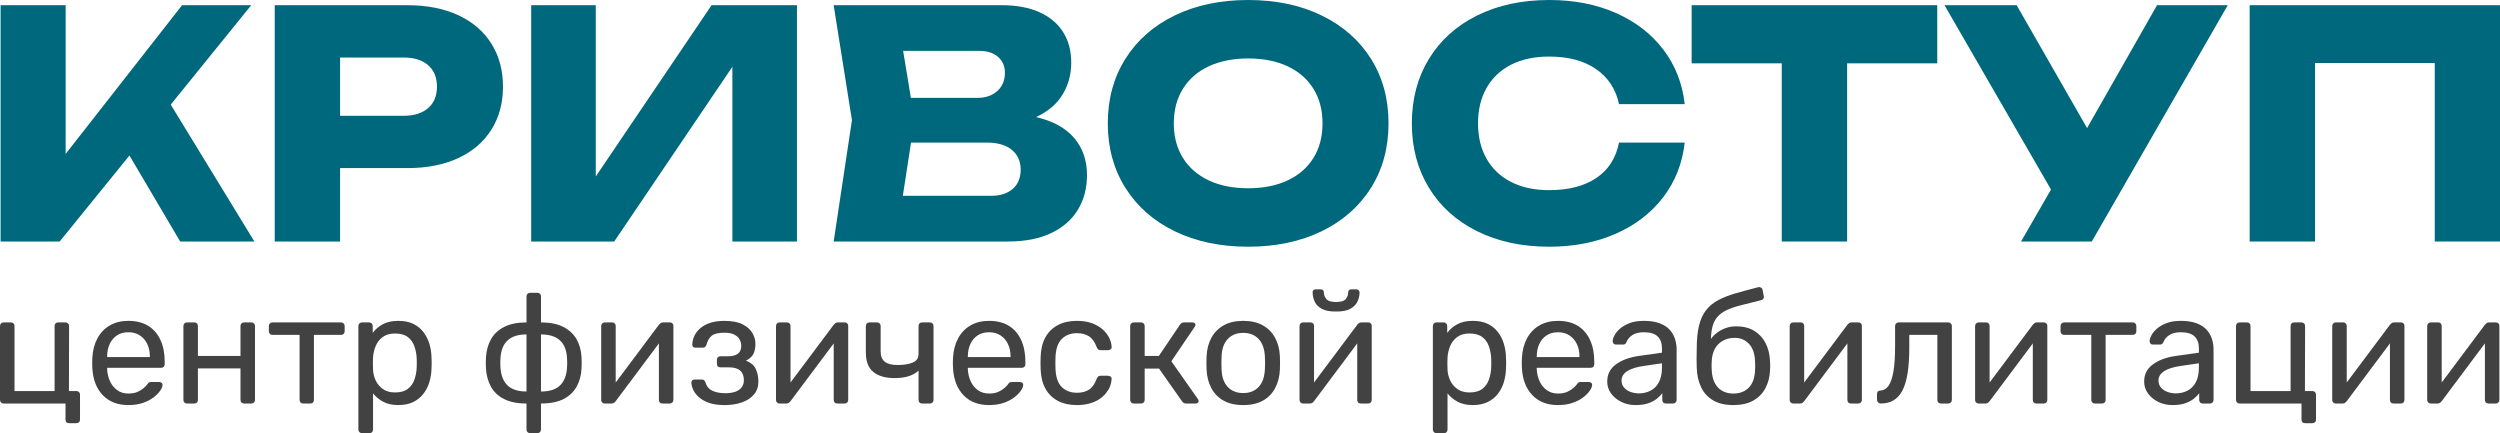
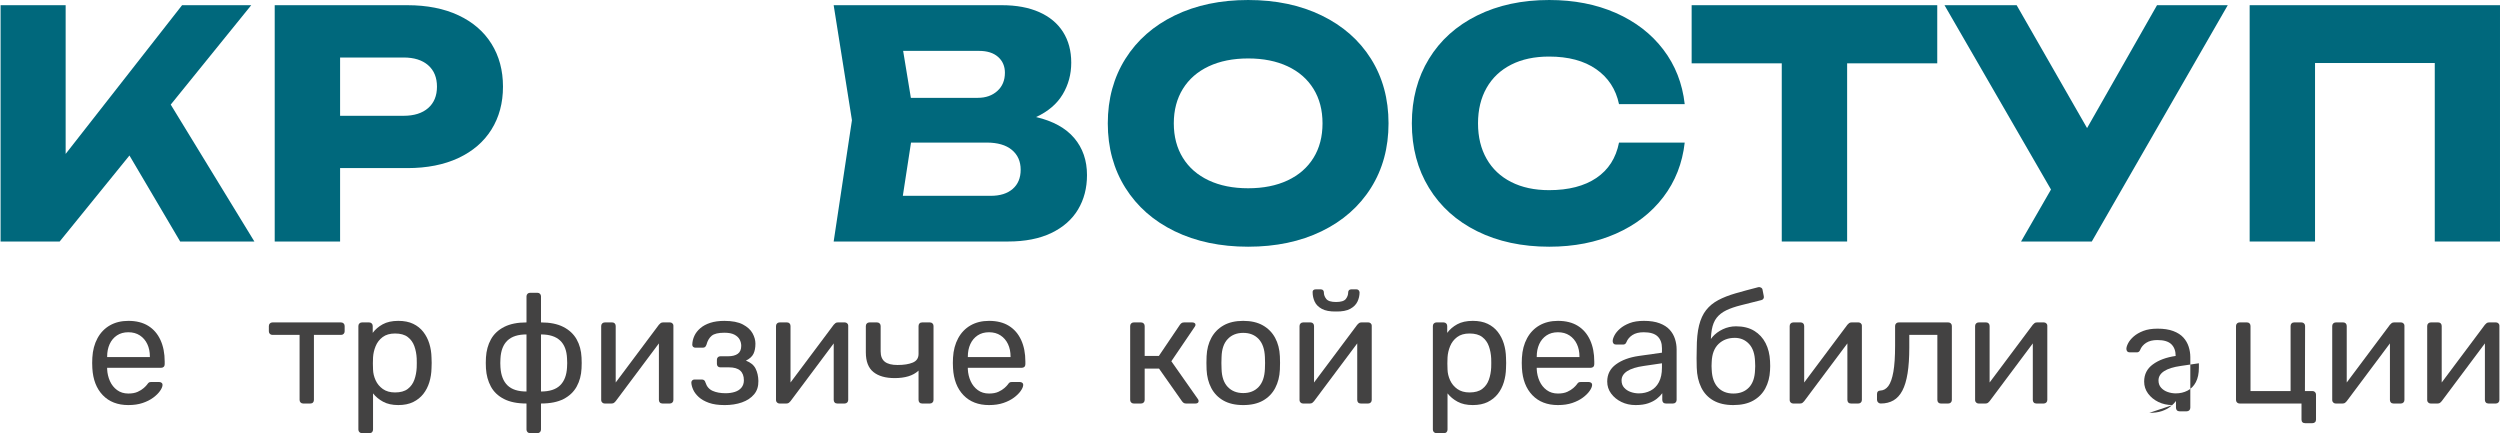
<svg xmlns="http://www.w3.org/2000/svg" xml:space="preserve" width="247.722mm" height="42.92mm" version="1.1" style="shape-rendering:geometricPrecision; text-rendering:geometricPrecision; image-rendering:optimizeQuality; fill-rule:evenodd; clip-rule:evenodd" viewBox="0 0 9308.9 1612.86">
  <defs>
    <style type="text/css"> .fil0 {fill:#00687C;fill-rule:nonzero} .fil1 {fill:#434242;fill-rule:nonzero} </style>
  </defs>
  <g id="Слой_x0020_1">
    <polygon class="fil0" points="635.69,389.52 947.19,899.29 670.89,899.29 482,579 222.13,899.29 2.14,899.29 2.14,19.36 244.42,19.36 244.42,573.13 677.93,19.36 935.46,19.36 " />
    <path id="1" class="fil0" d="M1516.8 19.36c73.13,0 136.49,12.51 190.07,37.54 53.58,25.03 94.64,60.42 123.19,106.18 28.55,45.76 42.82,98.95 42.82,159.56 0,60.62 -14.28,113.8 -42.82,159.56 -28.55,45.76 -69.61,81.15 -123.19,106.18 -53.58,25.03 -116.94,37.54 -190.07,37.54l-250.49 0 0 273.36 -243.45 0 0 -879.93 493.94 0zm-14.08 411.81c39.11,0 69.61,-9.58 91.51,-28.74 21.9,-19.16 32.85,-45.76 32.85,-79.78 0,-34.02 -10.95,-60.62 -32.85,-79.78 -21.9,-19.16 -52.4,-28.74 -91.51,-28.74l-236.41 0 0 217.05 236.41 0z" />
-     <polygon id="2" class="fil0" points="2218.4,657.02 2649.57,19.36 2967.51,19.36 2967.51,899.29 2727,899.29 2727,248.73 2287.03,899.29 1977.88,899.29 1977.88,19.36 2218.4,19.36 " />
    <path id="3" class="fil0" d="M3858.01 435.86c62.97,14.86 110.28,40.87 141.96,78.21 31.68,37.35 47.52,83.3 47.52,137.66 0,48.49 -11.15,91.32 -33.44,128.47 -22.29,37.15 -55.34,66.29 -99.34,87.41 -44,21.12 -97.77,31.68 -161.12,31.68l-649.39 0 68.05 -451.7 -68.05 -428.23 626.51 0c53.97,0 100.31,8.61 139.03,25.81 38.72,17.21 68.25,41.84 88.58,73.91 20.34,32.07 30.51,70.2 30.51,114.39 0,43.02 -10.56,82.33 -31.87,117.91 -21.31,35.59 -54.36,63.75 -98.94,84.48zm-116.15 -164.84c0,-24.25 -8.41,-44 -25.42,-59.05 -17.01,-15.05 -40.67,-22.49 -70.79,-22.49l-282.75 0 28.74 174.82 249.31 0c29.72,0 53.97,-8.61 72.74,-25.62 18.77,-17.01 28.16,-39.5 28.16,-67.66zm-52.8 458.15c34.8,0 62.18,-8.61 81.93,-25.81 19.75,-17.21 29.52,-41.07 29.52,-71.57 0,-30.9 -10.95,-55.53 -32.85,-73.72 -21.9,-18.18 -53.18,-27.18 -93.86,-27.18l-281.58 0 -30.5 198.28 327.33 0z" />
    <path id="4" class="fil0" d="M4647.6 918.65c-103.25,0 -194.37,-19.16 -273.36,-57.49 -79,-38.33 -140.2,-92.3 -183.81,-161.71 -43.61,-69.42 -65.51,-149.39 -65.51,-240.12 0,-90.73 21.9,-170.9 65.51,-240.32 43.61,-69.42 104.81,-123.19 183.81,-161.52 79,-38.33 170.12,-57.49 273.36,-57.49 103.25,0 194.37,19.16 273.37,57.49 79,38.33 140.39,92.1 184,161.52 43.61,69.42 65.31,149.59 65.31,240.32 0,90.73 -21.71,170.71 -65.31,240.12 -43.61,69.42 -105,123.39 -184,161.71 -79,38.33 -170.12,57.49 -273.37,57.49zm0 -217.64c56.32,0 105.4,-9.77 147.05,-29.33 41.65,-19.56 73.72,-47.52 96.21,-83.89 22.49,-36.37 33.63,-79.2 33.63,-128.47 0,-49.28 -11.15,-92.1 -33.63,-128.47 -22.49,-36.37 -54.56,-64.33 -96.21,-83.89 -41.65,-19.56 -90.73,-29.33 -147.05,-29.33 -56.31,0 -105.2,9.77 -146.85,29.33 -41.65,19.56 -73.72,47.52 -96.21,83.89 -22.49,36.37 -33.83,79.2 -33.83,128.47 0,49.28 11.34,92.1 33.83,128.47 22.49,36.37 54.56,64.33 96.21,83.89 41.65,19.56 90.54,29.33 146.85,29.33z" />
    <path id="5" class="fil0" d="M6273.13 530.89c-8.61,77.04 -35.2,144.7 -79.78,203.17 -44.58,58.46 -103.44,103.83 -176.57,136.1 -73.13,32.26 -155.85,48.49 -248.14,48.49 -101.29,0 -190.65,-19.16 -268.08,-57.49 -77.43,-38.33 -137.27,-92.3 -179.7,-161.71 -42.43,-69.42 -63.75,-149.39 -63.75,-240.12 0,-90.73 21.31,-170.9 63.75,-240.32 42.43,-69.42 102.27,-123.19 179.7,-161.52 77.43,-38.33 166.8,-57.49 268.08,-57.49 92.3,0 175.01,16.03 248.14,48.3 73.13,32.26 131.99,77.63 176.57,136.1 44.59,58.47 71.18,126.32 79.78,203.36l-244.62 0c-11.73,-55.53 -40.08,-98.94 -85.06,-130.23 -44.97,-31.29 -103.44,-46.93 -175.4,-46.93 -54.36,0 -101.29,9.97 -140.98,30.11 -39.69,20.14 -70.2,48.89 -91.51,86.23 -21.31,37.35 -32.07,81.54 -32.07,132.38 0,50.84 10.75,94.84 32.07,132.18 21.31,37.35 51.82,66.1 91.51,86.23 39.69,20.14 86.62,30.31 140.98,30.31 72.74,0 131.6,-15.25 176.38,-45.56 44.78,-30.31 72.74,-74.11 84.08,-131.6l244.62 0z" />
    <polygon id="6" class="fil0" points="6298.94,19.36 7213.48,19.36 7213.48,235.82 6877.93,235.82 6877.93,899.29 6634.49,899.29 6634.49,235.82 6298.94,235.82 " />
    <polygon id="7" class="fil0" points="7771.36,476.92 8031.82,19.36 8295.21,19.36 7788.96,899.29 7525.56,899.29 7637.02,705.71 7240.47,19.36 7509.14,19.36 " />
    <polygon id="8" class="fil0" points="8376.75,899.29 8376.75,19.36 9308.9,19.36 9308.9,899.29 9066.03,899.29 9066.03,234.65 8620.2,234.65 8620.2,899.29 " />
-     <path class="fil1" d="M257.25 1575.7c-4.26,0 -7.55,-1.16 -9.87,-3.49 -2.32,-2.32 -3.48,-5.61 -3.48,-9.87l0 -59.81 -230.54 0c-3.87,0 -7.06,-1.26 -9.58,-3.77 -2.52,-2.52 -3.78,-5.71 -3.78,-9.58l0 -275.25c0,-3.87 1.26,-7.06 3.78,-9.58 2.51,-2.51 5.71,-3.77 9.58,-3.77l27.88 0c3.87,0 6.97,1.26 9.29,3.77 2.32,2.52 3.48,5.71 3.48,9.58l0 242.15 149.24 0 0 -242.15c0,-3.87 1.16,-7.06 3.48,-9.58 2.33,-2.51 5.42,-3.77 9.29,-3.77l27.87 0c3.87,0 7.06,1.26 9.58,3.77 2.52,2.52 3.77,5.71 3.77,9.58l-0.58 242.15 27.87 0c3.87,0 7.06,1.26 9.58,3.77 2.52,2.52 3.78,5.71 3.78,9.58l0 92.91c0,4.26 -1.26,7.55 -3.78,9.87 -2.52,2.33 -5.71,3.49 -9.58,3.49l-27.29 0z" />
    <path id="1" class="fil1" d="M477.91 1508.33c-39.87,0 -71.62,-12.29 -95.23,-36.87 -23.61,-24.58 -36.58,-58.17 -38.91,-100.75 -0.39,-5.03 -0.58,-11.52 -0.58,-19.45 0,-7.94 0.19,-14.42 0.58,-19.45 1.55,-27.48 7.94,-51.58 19.16,-72.29 11.22,-20.71 26.61,-36.68 46.16,-47.91 19.55,-11.23 42.49,-16.84 68.81,-16.84 29.42,0 54.1,6.19 74.04,18.58 19.94,12.39 35.13,30 45.59,52.84 10.45,22.84 15.68,49.55 15.68,80.13l0 9.87c0,4.26 -1.26,7.55 -3.78,9.87 -2.51,2.32 -5.71,3.48 -9.58,3.48l-200.92 0c0,0.39 0,1.16 0,2.32 0,1.16 0,2.13 0,2.9 0.77,15.87 4.26,30.68 10.45,44.42 6.2,13.74 15.1,24.87 26.71,33.39 11.61,8.52 25.55,12.77 41.81,12.77 13.93,0 25.55,-2.13 34.84,-6.39 9.29,-4.26 16.84,-9 22.65,-14.23 5.81,-5.22 9.68,-9.19 11.62,-11.9 3.48,-5.04 6.19,-8.03 8.13,-9 1.94,-0.97 5.03,-1.45 9.29,-1.45l27.88 0c3.87,0 7.06,1.06 9.58,3.19 2.51,2.13 3.58,5.13 3.19,9 -0.39,5.81 -3.48,12.87 -9.29,21.19 -5.81,8.32 -14.13,16.55 -24.97,24.68 -10.84,8.13 -24,14.81 -39.49,20.03 -15.48,5.23 -33.29,7.84 -53.42,7.84zm-78.97 -178.85l159.11 0 0 -1.74c0,-17.42 -3.19,-32.91 -9.58,-46.46 -6.39,-13.55 -15.58,-24.29 -27.58,-32.23 -12,-7.94 -26.33,-11.9 -42.97,-11.9 -16.65,0 -30.87,3.97 -42.68,11.9 -11.81,7.94 -20.81,18.68 -27,32.23 -6.19,13.55 -9.29,29.04 -9.29,46.46l0 1.74z" />
-     <path id="2" class="fil1" d="M696.25 1502.53c-3.87,0 -7.06,-1.26 -9.58,-3.77 -2.52,-2.52 -3.78,-5.71 -3.78,-9.58l0 -275.25c0,-3.87 1.26,-7.06 3.78,-9.58 2.51,-2.51 5.71,-3.77 9.58,-3.77l27.88 0c3.87,0 6.97,1.26 9.29,3.77 2.32,2.52 3.48,5.71 3.48,9.58l0 111.49 158.53 0 0 -111.49c0,-3.87 1.26,-7.06 3.77,-9.58 2.52,-2.51 5.71,-3.77 9.58,-3.77l27.29 0c3.87,0 7.06,1.26 9.58,3.77 2.51,2.52 3.77,5.71 3.77,9.58l0 275.25c0,3.87 -1.26,7.06 -3.77,9.58 -2.52,2.51 -5.71,3.77 -9.58,3.77l-27.29 0c-3.87,0 -7.06,-1.26 -9.58,-3.77 -2.51,-2.52 -3.77,-5.71 -3.77,-9.58l0 -117.3 -158.53 0 0 117.3c0,3.87 -1.16,7.06 -3.48,9.58 -2.32,2.51 -5.42,3.77 -9.29,3.77l-27.88 0z" />
    <path id="3" class="fil1" d="M1128.86 1502.53c-3.87,0 -7.06,-1.26 -9.58,-3.77 -2.52,-2.52 -3.78,-5.71 -3.78,-9.58l0 -242.15 -101.04 0c-3.87,0 -7.06,-1.26 -9.58,-3.77 -2.51,-2.52 -3.77,-5.71 -3.77,-9.58l0 -19.74c0,-3.87 1.26,-7.06 3.77,-9.58 2.52,-2.51 5.71,-3.77 9.58,-3.77l255.5 0c3.87,0 7.06,1.26 9.58,3.77 2.51,2.52 3.77,5.71 3.77,9.58l0 19.74c0,3.87 -1.26,7.06 -3.77,9.58 -2.52,2.51 -5.71,3.77 -9.58,3.77l-101.04 0 0 242.15c0,3.87 -1.16,7.06 -3.48,9.58 -2.33,2.51 -5.61,3.77 -9.87,3.77l-26.71 0z" />
    <path id="4" class="fil1" d="M1347.78 1612.86c-3.87,0 -7.06,-1.26 -9.58,-3.78 -2.52,-2.52 -3.77,-5.71 -3.77,-9.58l0 -385.58c0,-3.87 1.26,-7.06 3.77,-9.58 2.52,-2.51 5.71,-3.77 9.58,-3.77l26.71 0c3.87,0 7.06,1.26 9.58,3.77 2.52,2.52 3.77,5.71 3.77,9.58l0 25.55c9.3,-12.77 21.68,-23.42 37.17,-31.94 15.49,-8.52 34.84,-12.77 58.07,-12.77 21.68,0 40.16,3.68 55.46,11.03 15.29,7.35 27.87,17.42 37.74,30.19 9.87,12.78 17.32,27.29 22.36,43.55 5.04,16.26 7.74,33.68 8.13,52.26 0.39,6.2 0.58,12.78 0.58,19.74 0,6.97 -0.19,13.55 -0.58,19.74 -0.39,18.2 -3.1,35.52 -8.13,51.97 -5.03,16.45 -12.48,30.97 -22.36,43.55 -9.87,12.58 -22.45,22.65 -37.74,30.2 -15.29,7.55 -33.78,11.32 -55.46,11.32 -22.45,0 -41.32,-4.16 -56.61,-12.48 -15.29,-8.32 -27.78,-18.68 -37.46,-31.07l0 134.72c0,3.87 -1.16,7.06 -3.48,9.58 -2.32,2.52 -5.61,3.78 -9.87,3.78l-27.87 0zm123.11 -151.56c20.13,0 35.91,-4.36 47.33,-13.06 11.42,-8.71 19.65,-20.13 24.68,-34.26 5.03,-14.13 7.93,-29.32 8.71,-45.58 0.39,-11.23 0.39,-22.45 0,-33.68 -0.78,-16.26 -3.68,-31.45 -8.71,-45.58 -5.04,-14.13 -13.26,-25.55 -24.68,-34.26 -11.42,-8.71 -27.2,-13.07 -47.33,-13.07 -18.97,0 -34.36,4.45 -46.16,13.36 -11.81,8.9 -20.52,20.22 -26.13,33.97 -5.61,13.74 -8.81,27.77 -9.59,42.1 -0.39,6.19 -0.58,13.55 -0.58,22.07 0,8.52 0.19,16.06 0.58,22.65 0.39,13.55 3.58,26.91 9.59,40.07 6,13.16 15,24 27,32.52 12,8.52 27.1,12.77 45.29,12.77z" />
    <path id="5" class="fil1" d="M1973.77 1612.86c-3.87,0 -7.06,-1.26 -9.58,-3.78 -2.51,-2.52 -3.77,-5.71 -3.77,-9.58l0 -96.97c-34.07,0 -62.04,-5.61 -83.91,-16.84 -21.87,-11.23 -38.13,-26.71 -48.78,-46.46 -10.65,-19.74 -16.74,-42.2 -18.29,-67.36 -0.78,-13.55 -0.78,-27.1 0,-40.65 1.55,-25.55 7.74,-48.1 18.58,-67.65 10.84,-19.55 27.2,-34.94 49.07,-46.16 21.87,-11.22 49.65,-16.84 83.33,-16.84l0 -96.97c0,-3.87 1.26,-7.07 3.77,-9.58 2.52,-2.52 5.71,-3.78 9.58,-3.78l27.29 0c3.87,0 7.06,1.26 9.58,3.78 2.51,2.51 3.77,5.71 3.77,9.58l0 96.97c33.68,0 61.46,5.61 83.33,16.84 21.87,11.23 38.33,26.62 49.36,46.16 11.03,19.55 17.13,42.1 18.29,67.65 0.77,13.55 0.77,27.1 0,40.65 -1.16,25.16 -7.16,47.62 -18,67.36 -10.84,19.74 -27.1,35.23 -48.78,46.46 -21.68,11.22 -49.75,16.84 -84.2,16.84l0 96.97c0,3.87 -1.26,7.06 -3.77,9.58 -2.52,2.52 -5.71,3.78 -9.58,3.78l-27.29 0zm-13.36 -155.05l0 -212.53c-31.36,0 -54.97,7.55 -70.84,22.64 -15.87,15.1 -24.58,37.55 -26.13,67.36 -0.39,5.81 -0.58,11.32 -0.58,16.55 0,5.22 0.2,10.55 0.58,15.97 1.94,29.81 10.74,52.26 26.42,67.36 15.68,15.1 39.19,22.64 70.55,22.64zm54 0c31.75,0 55.46,-7.64 71.14,-22.94 15.68,-15.29 24.29,-37.65 25.84,-67.07 0.39,-5.42 0.58,-10.74 0.58,-15.97 0,-5.23 -0.19,-10.74 -0.58,-16.55 -1.16,-29.81 -9.78,-52.26 -25.84,-67.36 -16.06,-15.1 -39.78,-22.64 -71.14,-22.64l0 212.53z" />
    <path id="6" class="fil1" d="M2251.34 1502.53c-3.48,0 -6.49,-1.26 -9,-3.77 -2.52,-2.52 -3.78,-5.32 -3.78,-8.42l0 -276.41c0,-3.87 1.26,-7.06 3.78,-9.58 2.51,-2.51 5.71,-3.77 9.58,-3.77l27.88 0c3.87,0 6.97,1.26 9.29,3.77 2.32,2.52 3.48,5.71 3.48,9.58l0 246.21 -15.1 -15.68 175.95 -235.18c1.94,-2.32 4.07,-4.36 6.39,-6.1 2.32,-1.74 5.22,-2.61 8.71,-2.61l26.71 0c3.1,0 5.9,1.16 8.42,3.48 2.51,2.32 3.77,5.03 3.77,8.13l0 276.99c0,3.87 -1.26,7.06 -3.77,9.58 -2.52,2.51 -5.71,3.77 -9.58,3.77l-27.29 0c-4.26,0 -7.55,-1.26 -9.87,-3.77 -2.32,-2.52 -3.48,-5.71 -3.48,-9.58l0 -231.69 16.26 -0.58 -177.11 236.92c-1.55,1.94 -3.48,3.87 -5.81,5.81 -2.32,1.94 -5.42,2.9 -9.29,2.9l-26.13 0z" />
    <path id="7" class="fil1" d="M2697.3 1508.33c-22.84,0 -42.1,-2.81 -57.78,-8.42 -15.68,-5.61 -28.26,-12.78 -37.74,-21.49 -9.48,-8.71 -16.36,-17.81 -20.62,-27.29 -4.26,-9.48 -6.58,-18.29 -6.97,-26.42 0,-3.48 1.16,-6.29 3.48,-8.42 2.32,-2.13 5.03,-3.19 8.13,-3.19l27.29 0c3.48,0 6.39,0.87 8.71,2.61 2.32,1.74 4.07,4.74 5.23,9 4.64,14.71 13.55,24.97 26.71,30.78 13.16,5.81 29.23,8.71 48.2,8.71 12.39,0 23.81,-1.65 34.26,-4.93 10.45,-3.29 18.68,-8.62 24.68,-15.97 6,-7.35 9,-16.45 9,-27.29 0,-15.87 -4.55,-27.87 -13.65,-36 -9.1,-8.13 -23.13,-12.19 -42.1,-12.19l-31.94 0c-3.87,0 -6.97,-1.16 -9.29,-3.48 -2.32,-2.32 -3.48,-5.42 -3.48,-9.29l0 -15.68c0,-3.48 1.16,-6.48 3.48,-9 2.32,-2.51 5.42,-3.77 9.29,-3.77l28.45 0c15.87,0 28.07,-3.1 36.58,-9.29 8.52,-6.19 12.78,-16.06 12.78,-29.62 0,-8.13 -1.94,-15.87 -5.81,-23.23 -3.87,-7.35 -10.36,-13.45 -19.45,-18.29 -9.1,-4.84 -21.58,-7.26 -37.45,-7.26 -22.45,0 -38.23,3.77 -47.33,11.32 -9.1,7.55 -15.58,18.68 -19.45,33.39 -1.55,4.26 -3.39,7.16 -5.52,8.71 -2.13,1.55 -5.13,2.32 -9,2.32l-26.13 0c-3.48,0 -6.39,-0.97 -8.71,-2.9 -2.32,-1.94 -3.48,-4.64 -3.48,-8.13 0.39,-11.62 3,-22.65 7.84,-33.1 4.84,-10.45 12.19,-19.94 22.07,-28.45 9.87,-8.52 22.26,-15.19 37.16,-20.03 14.9,-4.84 32.42,-7.26 52.55,-7.26 29.03,0 51.97,4.45 68.82,13.36 16.84,8.9 28.84,19.84 36,32.81 7.16,12.97 10.74,25.84 10.74,38.62 0,15.1 -2.42,27.68 -7.26,37.74 -4.84,10.07 -14.23,18.58 -28.16,25.55 17.42,6.58 29.42,16.45 36,29.62 6.58,13.16 10.06,28.45 10.45,45.87 0.39,20.13 -4.93,36.78 -15.97,49.94 -11.03,13.16 -26.03,23.13 -45,29.9 -18.97,6.78 -40.85,10.16 -65.62,10.16z" />
    <path id="8" class="fil1" d="M2902.29 1502.53c-3.48,0 -6.49,-1.26 -9,-3.77 -2.52,-2.52 -3.78,-5.32 -3.78,-8.42l0 -276.41c0,-3.87 1.26,-7.06 3.78,-9.58 2.51,-2.51 5.71,-3.77 9.58,-3.77l27.88 0c3.87,0 6.97,1.26 9.29,3.77 2.32,2.52 3.48,5.71 3.48,9.58l0 246.21 -15.1 -15.68 175.95 -235.18c1.94,-2.32 4.07,-4.36 6.39,-6.1 2.32,-1.74 5.22,-2.61 8.71,-2.61l26.71 0c3.1,0 5.9,1.16 8.42,3.48 2.51,2.32 3.77,5.03 3.77,8.13l0 276.99c0,3.87 -1.26,7.06 -3.77,9.58 -2.52,2.51 -5.71,3.77 -9.58,3.77l-27.29 0c-4.26,0 -7.55,-1.26 -9.87,-3.77 -2.32,-2.52 -3.48,-5.71 -3.48,-9.58l0 -231.69 16.26 -0.58 -177.11 236.92c-1.55,1.94 -3.48,3.87 -5.81,5.81 -2.32,1.94 -5.42,2.9 -9.29,2.9l-26.13 0z" />
    <path id="9" class="fil1" d="M3433.62 1502.53c-4.26,0 -7.55,-1.26 -9.87,-3.77 -2.32,-2.52 -3.49,-5.71 -3.49,-9.58l0 -109.17c-10.45,9.68 -23.13,16.74 -38.03,21.2 -14.9,4.45 -31.84,6.68 -50.81,6.68 -34.07,0 -60.49,-7.55 -79.27,-22.65 -18.77,-15.1 -28.16,-39.49 -28.16,-73.17l0 -98.13c0,-3.87 1.26,-7.06 3.77,-9.58 2.52,-2.51 5.71,-3.77 9.58,-3.77l28.45 0c3.87,0 7.06,1.26 9.58,3.77 2.51,2.52 3.77,5.71 3.77,9.58l0 94.65c0,17.42 5.13,30.2 15.39,38.33 10.26,8.13 26.03,12.19 47.33,12.19 23.61,0 42.58,-3 56.91,-9 14.32,-6 21.48,-16.74 21.48,-32.23l0 -103.94c0,-3.87 1.16,-7.06 3.49,-9.58 2.32,-2.51 5.61,-3.77 9.87,-3.77l29.03 0c3.87,0 7.06,1.26 9.58,3.77 2.51,2.52 3.77,5.71 3.77,9.58l0 275.25c0,3.87 -1.26,7.06 -3.77,9.58 -2.52,2.51 -5.71,3.77 -9.58,3.77l-29.03 0z" />
    <path id="10" class="fil1" d="M3682.74 1508.33c-39.87,0 -71.62,-12.29 -95.23,-36.87 -23.61,-24.58 -36.58,-58.17 -38.91,-100.75 -0.39,-5.03 -0.58,-11.52 -0.58,-19.45 0,-7.94 0.19,-14.42 0.58,-19.45 1.55,-27.48 7.94,-51.58 19.16,-72.29 11.22,-20.71 26.61,-36.68 46.16,-47.91 19.55,-11.23 42.49,-16.84 68.81,-16.84 29.42,0 54.1,6.19 74.04,18.58 19.94,12.39 35.13,30 45.59,52.84 10.45,22.84 15.68,49.55 15.68,80.13l0 9.87c0,4.26 -1.26,7.55 -3.78,9.87 -2.51,2.32 -5.71,3.48 -9.58,3.48l-200.92 0c0,0.39 0,1.16 0,2.32 0,1.16 0,2.13 0,2.9 0.77,15.87 4.26,30.68 10.45,44.42 6.2,13.74 15.1,24.87 26.71,33.39 11.61,8.52 25.55,12.77 41.81,12.77 13.93,0 25.55,-2.13 34.84,-6.39 9.29,-4.26 16.84,-9 22.65,-14.23 5.81,-5.22 9.68,-9.19 11.62,-11.9 3.48,-5.04 6.19,-8.03 8.13,-9 1.94,-0.97 5.03,-1.45 9.29,-1.45l27.88 0c3.87,0 7.06,1.06 9.58,3.19 2.51,2.13 3.58,5.13 3.19,9 -0.39,5.81 -3.48,12.87 -9.29,21.19 -5.81,8.32 -14.13,16.55 -24.97,24.68 -10.84,8.13 -24,14.81 -39.49,20.03 -15.48,5.23 -33.29,7.84 -53.42,7.84zm-78.97 -178.85l159.11 0 0 -1.74c0,-17.42 -3.19,-32.91 -9.58,-46.46 -6.39,-13.55 -15.58,-24.29 -27.58,-32.23 -12,-7.94 -26.33,-11.9 -42.97,-11.9 -16.65,0 -30.87,3.97 -42.68,11.9 -11.81,7.94 -20.81,18.68 -27,32.23 -6.19,13.55 -9.29,29.04 -9.29,46.46l0 1.74z" />
-     <path id="11" class="fil1" d="M4009.66 1508.33c-27.48,0 -51.2,-5.32 -71.14,-15.97 -19.94,-10.65 -35.32,-25.94 -46.16,-45.88 -10.84,-19.94 -16.64,-43.84 -17.42,-71.71 -0.39,-5.81 -0.58,-13.55 -0.58,-23.23 0,-9.68 0.19,-17.42 0.58,-23.23 0.77,-27.87 6.58,-51.78 17.42,-71.71 10.84,-19.94 26.23,-35.23 46.16,-45.88 19.94,-10.65 43.65,-15.97 71.14,-15.97 22.45,0 41.72,3.1 57.78,9.29 16.06,6.19 29.33,14.13 39.78,23.81 10.45,9.68 18.29,20.13 23.52,31.36 5.22,11.23 8.03,21.87 8.42,31.94 0.39,3.87 -0.77,6.97 -3.48,9.29 -2.71,2.32 -6,3.48 -9.88,3.48l-27.87 0c-3.87,0 -6.78,-0.87 -8.71,-2.61 -1.94,-1.74 -3.87,-4.74 -5.81,-9 -6.97,-18.97 -16.45,-32.33 -28.45,-40.07 -12,-7.74 -26.9,-11.62 -44.71,-11.62 -23.23,0 -42.1,7.16 -56.62,21.49 -14.52,14.32 -22.36,37.36 -23.52,69.1 -0.39,13.94 -0.39,27.48 0,40.65 1.16,32.13 9,55.26 23.52,69.39 14.52,14.13 33.39,21.19 56.62,21.19 17.81,0 32.71,-3.87 44.71,-11.61 12,-7.74 21.49,-21.1 28.45,-40.07 1.94,-4.26 3.87,-7.26 5.81,-9 1.94,-1.74 4.84,-2.61 8.71,-2.61l27.87 0c3.87,0 7.17,1.16 9.88,3.48 2.71,2.32 3.87,5.42 3.48,9.29 -0.39,8.13 -2.13,16.46 -5.23,24.97 -3.1,8.52 -8.03,17.13 -14.81,25.84 -6.78,8.71 -15.2,16.45 -25.26,23.23 -10.07,6.78 -22.16,12.19 -36.29,16.26 -14.13,4.06 -30.1,6.1 -47.91,6.1z" />
    <path id="12" class="fil1" d="M4221.61 1502.53c-3.87,0 -7.06,-1.26 -9.58,-3.77 -2.52,-2.52 -3.78,-5.71 -3.78,-9.58l0 -275.25c0,-3.87 1.26,-7.06 3.78,-9.58 2.51,-2.51 5.71,-3.77 9.58,-3.77l27.29 0c3.87,0 7.06,1.26 9.58,3.77 2.52,2.52 3.77,5.71 3.77,9.58l0 111.49 52.84 0 78.4 -116.14c1.94,-2.71 4.07,-4.84 6.39,-6.39 2.32,-1.55 5.42,-2.32 9.29,-2.32l30.2 0c3.48,0 6.39,0.77 8.71,2.32 2.32,1.55 3.48,3.87 3.48,6.97 0,0.77 -0.29,1.84 -0.87,3.19 -0.58,1.36 -1.26,2.62 -2.03,3.78l-87.1 128.33 98.72 140.53c1.94,2.32 2.9,4.84 2.9,7.55 0,3.1 -1.06,5.42 -3.19,6.97 -2.13,1.55 -4.93,2.32 -8.42,2.32l-35.42 0c-3.49,0 -6.39,-0.77 -8.71,-2.32 -2.33,-1.55 -4.45,-3.68 -6.39,-6.39l-85.36 -121.36 -53.42 0 0 116.72c0,3.87 -1.26,7.06 -3.77,9.58 -2.52,2.51 -5.71,3.77 -9.58,3.77l-27.29 0z" />
    <path id="13" class="fil1" d="M4629.26 1508.33c-29.42,0 -54,-5.61 -73.75,-16.84 -19.74,-11.23 -34.84,-26.81 -45.3,-46.75 -10.45,-19.94 -16.26,-42.68 -17.42,-68.23 -0.39,-6.58 -0.58,-15 -0.58,-25.26 0,-10.26 0.19,-18.48 0.58,-24.68 1.16,-25.94 7.06,-48.78 17.71,-68.52 10.65,-19.74 25.84,-35.23 45.58,-46.45 19.74,-11.23 44.13,-16.84 73.17,-16.84 29.03,0 53.42,5.61 73.16,16.84 19.74,11.23 34.94,26.71 45.59,46.45 10.65,19.74 16.55,42.58 17.71,68.52 0.39,6.19 0.58,14.42 0.58,24.68 0,10.26 -0.2,18.68 -0.58,25.26 -1.16,25.55 -6.97,48.3 -17.42,68.23 -10.45,19.94 -25.55,35.52 -45.29,46.75 -19.74,11.23 -44.33,16.84 -73.75,16.84zm0 -44.71c24,0 43.16,-7.65 57.49,-22.94 14.32,-15.29 22.07,-37.65 23.23,-67.07 0.39,-5.81 0.58,-13.16 0.58,-22.07 0,-8.9 -0.2,-16.26 -0.58,-22.07 -1.16,-29.42 -8.9,-51.77 -23.23,-67.07 -14.32,-15.29 -33.49,-22.94 -57.49,-22.94 -24,0 -43.26,7.65 -57.78,22.94 -14.52,15.29 -22.16,37.65 -22.94,67.07 -0.39,5.81 -0.58,13.16 -0.58,22.07 0,8.91 0.19,16.26 0.58,22.07 0.77,29.42 8.42,51.77 22.94,67.07 14.52,15.29 33.78,22.94 57.78,22.94z" />
    <path id="14" class="fil1" d="M4851.66 1502.53c-3.48,0 -6.49,-1.26 -9,-3.77 -2.52,-2.52 -3.78,-5.32 -3.78,-8.42l0 -276.41c0,-3.87 1.26,-7.06 3.78,-9.58 2.51,-2.51 5.71,-3.77 9.58,-3.77l27.88 0c3.87,0 6.97,1.26 9.29,3.77 2.32,2.52 3.48,5.71 3.48,9.58l0 246.21 -15.1 -15.68 175.95 -235.18c1.94,-2.32 4.07,-4.36 6.39,-6.1 2.32,-1.74 5.22,-2.61 8.71,-2.61l26.71 0c3.1,0 5.9,1.16 8.42,3.48 2.51,2.32 3.77,5.03 3.77,8.13l0 276.99c0,3.87 -1.26,7.06 -3.77,9.58 -2.52,2.51 -5.71,3.77 -9.58,3.77l-27.29 0c-4.26,0 -7.55,-1.26 -9.87,-3.77 -2.32,-2.52 -3.48,-5.71 -3.48,-9.58l0 -231.69 16.26 -0.58 -177.11 236.92c-1.55,1.94 -3.48,3.87 -5.81,5.81 -2.32,1.94 -5.42,2.9 -9.29,2.9l-26.13 0zm123.11 -342.61c-22.45,0.39 -40.07,-2.9 -52.84,-9.87 -12.78,-6.97 -21.68,-15.97 -26.71,-27 -5.03,-11.03 -7.55,-22.55 -7.55,-34.55 -0.39,-3.1 0.39,-5.71 2.32,-7.84 1.94,-2.13 4.84,-3.19 8.71,-3.19l19.74 0c3.48,0 6.19,1.06 8.13,3.19 1.94,2.13 2.9,4.74 2.9,7.84 0,8.9 3,17.13 9,24.68 6,7.55 18.1,11.33 36.29,11.33 18.58,0 30.78,-3.78 36.58,-11.33 5.81,-7.55 8.71,-15.78 8.71,-24.68 0,-3.1 0.97,-5.71 2.9,-7.84 1.94,-2.13 4.64,-3.19 8.13,-3.19l20.33 0c3.1,0 5.61,1.06 7.55,3.19 1.94,2.13 3.1,4.74 3.48,7.84 0,12 -2.62,23.52 -7.84,34.55 -5.23,11.03 -14.23,20.04 -27,27 -12.78,6.97 -30.39,10.26 -52.84,9.87z" />
    <path id="15" class="fil1" d="M5348.73 1612.86c-3.87,0 -7.06,-1.26 -9.58,-3.78 -2.52,-2.52 -3.77,-5.71 -3.77,-9.58l0 -385.58c0,-3.87 1.26,-7.06 3.77,-9.58 2.52,-2.51 5.71,-3.77 9.58,-3.77l26.71 0c3.87,0 7.06,1.26 9.58,3.77 2.52,2.52 3.77,5.71 3.77,9.58l0 25.55c9.29,-12.77 21.68,-23.42 37.16,-31.94 15.49,-8.52 34.84,-12.77 58.07,-12.77 21.68,0 40.17,3.68 55.46,11.03 15.29,7.35 27.87,17.42 37.74,30.19 9.87,12.78 17.32,27.29 22.36,43.55 5.04,16.26 7.74,33.68 8.13,52.26 0.39,6.2 0.58,12.78 0.58,19.74 0,6.97 -0.19,13.55 -0.58,19.74 -0.39,18.2 -3.1,35.52 -8.13,51.97 -5.03,16.45 -12.48,30.97 -22.36,43.55 -9.87,12.58 -22.45,22.65 -37.74,30.2 -15.29,7.55 -33.78,11.32 -55.46,11.32 -22.45,0 -41.32,-4.16 -56.61,-12.48 -15.29,-8.32 -27.78,-18.68 -37.46,-31.07l0 134.72c0,3.87 -1.16,7.06 -3.48,9.58 -2.32,2.52 -5.61,3.78 -9.87,3.78l-27.87 0zm123.11 -151.56c20.13,0 35.91,-4.36 47.33,-13.06 11.42,-8.71 19.65,-20.13 24.68,-34.26 5.03,-14.13 7.93,-29.32 8.71,-45.58 0.39,-11.23 0.39,-22.45 0,-33.68 -0.78,-16.26 -3.68,-31.45 -8.71,-45.58 -5.04,-14.13 -13.26,-25.55 -24.68,-34.26 -11.42,-8.71 -27.2,-13.07 -47.33,-13.07 -18.97,0 -34.36,4.45 -46.16,13.36 -11.81,8.9 -20.52,20.22 -26.13,33.97 -5.61,13.74 -8.81,27.77 -9.58,42.1 -0.39,6.19 -0.58,13.55 -0.58,22.07 0,8.52 0.19,16.06 0.58,22.65 0.39,13.55 3.58,26.91 9.58,40.07 6,13.16 15,24 27,32.52 12,8.52 27.1,12.77 45.29,12.77z" />
    <path id="16" class="fil1" d="M5801.09 1508.33c-39.87,0 -71.62,-12.29 -95.23,-36.87 -23.61,-24.58 -36.58,-58.17 -38.91,-100.75 -0.39,-5.03 -0.58,-11.52 -0.58,-19.45 0,-7.94 0.19,-14.42 0.58,-19.45 1.55,-27.48 7.94,-51.58 19.16,-72.29 11.22,-20.71 26.61,-36.68 46.16,-47.91 19.55,-11.23 42.49,-16.84 68.81,-16.84 29.42,0 54.1,6.19 74.04,18.58 19.94,12.39 35.13,30 45.59,52.84 10.45,22.84 15.68,49.55 15.68,80.13l0 9.87c0,4.26 -1.26,7.55 -3.78,9.87 -2.51,2.32 -5.71,3.48 -9.58,3.48l-200.92 0c0,0.39 0,1.16 0,2.32 0,1.16 0,2.13 0,2.9 0.77,15.87 4.26,30.68 10.45,44.42 6.2,13.74 15.1,24.87 26.71,33.39 11.61,8.52 25.55,12.77 41.81,12.77 13.93,0 25.55,-2.13 34.84,-6.39 9.29,-4.26 16.84,-9 22.65,-14.23 5.81,-5.22 9.68,-9.19 11.62,-11.9 3.48,-5.04 6.19,-8.03 8.13,-9 1.94,-0.97 5.03,-1.45 9.29,-1.45l27.88 0c3.87,0 7.06,1.06 9.58,3.19 2.51,2.13 3.58,5.13 3.19,9 -0.39,5.81 -3.48,12.87 -9.29,21.19 -5.81,8.32 -14.13,16.55 -24.97,24.68 -10.84,8.13 -24,14.81 -39.49,20.03 -15.48,5.23 -33.29,7.84 -53.42,7.84zm-78.97 -178.85l159.11 0 0 -1.74c0,-17.42 -3.19,-32.91 -9.58,-46.46 -6.39,-13.55 -15.58,-24.29 -27.58,-32.23 -12,-7.94 -26.33,-11.9 -42.97,-11.9 -16.65,0 -30.87,3.97 -42.68,11.9 -11.81,7.94 -20.81,18.68 -27,32.23 -6.19,13.55 -9.29,29.04 -9.29,46.46l0 1.74z" />
    <path id="17" class="fil1" d="M6090.27 1508.33c-19.36,0 -36.97,-3.87 -52.84,-11.61 -15.87,-7.74 -28.65,-18.2 -38.33,-31.36 -9.68,-13.16 -14.52,-28.07 -14.52,-44.71 0,-26.71 10.84,-48 32.52,-63.87 21.68,-15.87 49.94,-26.32 84.78,-31.36l86.52 -12.19 0 -16.84c0,-18.58 -5.32,-33.1 -15.97,-43.55 -10.65,-10.45 -27.97,-15.68 -51.97,-15.68 -17.42,0 -31.45,3.48 -42.1,10.45 -10.65,6.97 -18.1,15.87 -22.36,26.71 -2.32,5.81 -6.39,8.71 -12.19,8.71l-26.13 0c-4.26,0 -7.45,-1.26 -9.58,-3.77 -2.13,-2.52 -3.19,-5.52 -3.19,-9 0,-5.81 2.22,-12.97 6.68,-21.48 4.45,-8.52 11.32,-16.84 20.62,-24.97 9.29,-8.13 21.19,-15 35.71,-20.62 14.52,-5.61 32.23,-8.42 53.14,-8.42 23.23,0 42.78,3 58.65,9 15.87,6 28.36,14.03 37.45,24.1 9.1,10.06 15.68,21.48 19.74,34.26 4.07,12.78 6.1,25.74 6.1,38.9l0 188.15c0,3.87 -1.26,7.06 -3.77,9.58 -2.52,2.51 -5.71,3.77 -9.58,3.77l-26.71 0c-4.26,0 -7.55,-1.26 -9.87,-3.77 -2.32,-2.52 -3.48,-5.71 -3.48,-9.58l0 -24.97c-5.03,6.97 -11.81,13.84 -20.32,20.62 -8.52,6.78 -19.16,12.39 -31.94,16.84 -12.78,4.45 -28.45,6.68 -47.04,6.68zm12.19 -43.55c15.87,0 30.39,-3.39 43.55,-10.16 13.16,-6.77 23.52,-17.32 31.07,-31.64 7.55,-14.32 11.32,-32.33 11.32,-54.01l0 -16.26 -67.36 9.87c-27.48,3.87 -48.2,10.35 -62.14,19.45 -13.93,9.1 -20.9,20.62 -20.9,34.55 0,10.84 3.19,19.84 9.58,27 6.39,7.16 14.52,12.49 24.39,15.97 9.87,3.48 20.03,5.23 30.49,5.23z" />
    <path id="18" class="fil1" d="M6454.37 1508.33c-29.81,0 -54.68,-5.71 -74.62,-17.13 -19.94,-11.42 -35.04,-27.68 -45.3,-48.78 -10.26,-21.1 -15.78,-45.58 -16.55,-73.46 -0.39,-11.61 -0.58,-23.23 -0.58,-34.84 0,-11.62 0.19,-23.23 0.58,-34.84 0,-35.23 2.9,-64.46 8.71,-87.68 5.81,-23.23 14.61,-42.29 26.42,-57.2 11.81,-14.9 26.81,-27.2 45,-36.88 18.2,-9.68 39.68,-18.1 64.46,-25.26 24.78,-7.16 53.04,-14.81 84.78,-22.94 3.48,-0.77 6.87,-0.19 10.16,1.74 3.29,1.94 5.13,4.64 5.52,8.13l4.65 23.81c0.77,3.48 0.29,6.58 -1.45,9.29 -1.74,2.71 -4.36,4.45 -7.84,5.22 -29.03,7.36 -54.39,13.74 -76.07,19.16 -21.68,5.42 -39.87,11.71 -54.59,18.87 -14.71,7.16 -26.52,16.35 -35.42,27.58 -8.91,11.23 -15,26.13 -18.29,44.71 -3.29,18.58 -4.36,42.39 -3.19,71.42l-12.77 -5.23c1.94,-14.32 8.03,-27.39 18.29,-39.2 10.26,-11.81 23.13,-21.39 38.62,-28.74 15.48,-7.35 31.94,-11.03 49.36,-11.03 26.71,0 49.26,5.61 67.65,16.84 18.39,11.23 32.52,26.52 42.39,45.88 9.87,19.36 15.39,41.62 16.55,66.78 0.77,13.16 0.77,24.58 0,34.26 -1.16,25.17 -6.97,47.52 -17.42,67.07 -10.45,19.55 -25.55,34.84 -45.29,45.88 -19.74,11.03 -44.33,16.55 -73.75,16.55zm0 -42.97c24.39,0 43.74,-7.55 58.07,-22.64 14.32,-15.1 21.87,-37.16 22.65,-66.2 0.39,-3.87 0.58,-8.32 0.58,-13.36 0,-5.03 -0.2,-10.26 -0.58,-15.68 -0.77,-29.42 -8.23,-51.68 -22.36,-66.78 -14.13,-15.1 -31.84,-22.65 -53.14,-22.65 -24.39,0 -44.52,7.55 -60.39,22.65 -15.87,15.1 -24.39,37.36 -25.55,66.78 -0.39,5.42 -0.58,10.65 -0.58,15.68 0,5.03 0.2,9.48 0.58,13.36 1.16,29.04 8.9,51.1 23.23,66.2 14.32,15.1 33.49,22.64 57.49,22.64z" />
    <path id="19" class="fil1" d="M6676.77 1502.53c-3.48,0 -6.49,-1.26 -9,-3.77 -2.52,-2.52 -3.78,-5.32 -3.78,-8.42l0 -276.41c0,-3.87 1.26,-7.06 3.78,-9.58 2.51,-2.51 5.71,-3.77 9.58,-3.77l27.88 0c3.87,0 6.97,1.26 9.29,3.77 2.32,2.52 3.48,5.71 3.48,9.58l0 246.21 -15.1 -15.68 175.95 -235.18c1.94,-2.32 4.07,-4.36 6.39,-6.1 2.32,-1.74 5.22,-2.61 8.71,-2.61l26.71 0c3.1,0 5.9,1.16 8.42,3.48 2.51,2.32 3.77,5.03 3.77,8.13l0 276.99c0,3.87 -1.26,7.06 -3.77,9.58 -2.52,2.51 -5.71,3.77 -9.58,3.77l-27.29 0c-4.26,0 -7.55,-1.26 -9.87,-3.77 -2.32,-2.52 -3.48,-5.71 -3.48,-9.58l0 -231.69 16.26 -0.58 -177.12 236.92c-1.55,1.94 -3.48,3.87 -5.81,5.81 -2.32,1.94 -5.42,2.9 -9.29,2.9l-26.13 0z" />
    <path id="20" class="fil1" d="M7003.12 1502.53c-3.87,0 -7.16,-1.36 -9.87,-4.07 -2.71,-2.71 -4.07,-6 -4.07,-9.87l0 -21.48c0,-8.13 4.07,-12.39 12.19,-12.78 12,-0.39 22.07,-6.1 30.2,-17.13 8.13,-11.03 14.32,-28.65 18.58,-52.84 4.26,-24.19 6.39,-56.23 6.39,-96.1l0 -74.33c0,-3.87 1.26,-7.06 3.77,-9.58 2.52,-2.51 5.71,-3.77 9.58,-3.77l184.66 0c3.87,0 7.06,1.26 9.58,3.77 2.51,2.52 3.77,5.71 3.77,9.58l0 275.25c0,3.87 -1.26,7.06 -3.77,9.58 -2.52,2.51 -5.71,3.77 -9.58,3.77l-27.87 0c-3.87,0 -6.97,-1.26 -9.29,-3.77 -2.32,-2.52 -3.48,-5.71 -3.48,-9.58l0 -242.15 -104.52 0 0 47.62c0,37.16 -2.13,69 -6.39,95.52 -4.26,26.51 -10.74,48 -19.45,64.45 -8.71,16.46 -19.74,28.55 -33.1,36.29 -13.36,7.74 -29.13,11.62 -47.33,11.62z" />
    <path id="21" class="fil1" d="M7367.21 1502.53c-3.48,0 -6.49,-1.26 -9,-3.77 -2.52,-2.52 -3.78,-5.32 -3.78,-8.42l0 -276.41c0,-3.87 1.26,-7.06 3.78,-9.58 2.51,-2.51 5.71,-3.77 9.58,-3.77l27.88 0c3.87,0 6.97,1.26 9.29,3.77 2.32,2.52 3.48,5.71 3.48,9.58l0 246.21 -15.1 -15.68 175.95 -235.18c1.94,-2.32 4.07,-4.36 6.39,-6.1 2.32,-1.74 5.22,-2.61 8.71,-2.61l26.71 0c3.1,0 5.9,1.16 8.42,3.48 2.51,2.32 3.77,5.03 3.77,8.13l0 276.99c0,3.87 -1.26,7.06 -3.77,9.58 -2.52,2.51 -5.71,3.77 -9.58,3.77l-27.29 0c-4.26,0 -7.55,-1.26 -9.87,-3.77 -2.32,-2.52 -3.48,-5.71 -3.48,-9.58l0 -231.69 16.26 -0.58 -177.11 236.92c-1.55,1.94 -3.48,3.87 -5.81,5.81 -2.32,1.94 -5.42,2.9 -9.29,2.9l-26.13 0z" />
-     <path id="22" class="fil1" d="M7800.4 1502.53c-3.87,0 -7.06,-1.26 -9.58,-3.77 -2.52,-2.52 -3.78,-5.71 -3.78,-9.58l0 -242.15 -101.04 0c-3.87,0 -7.06,-1.26 -9.58,-3.77 -2.51,-2.52 -3.77,-5.71 -3.77,-9.58l0 -19.74c0,-3.87 1.26,-7.06 3.77,-9.58 2.52,-2.51 5.71,-3.77 9.58,-3.77l255.5 0c3.87,0 7.06,1.26 9.58,3.77 2.51,2.52 3.77,5.71 3.77,9.58l0 19.74c0,3.87 -1.26,7.06 -3.77,9.58 -2.52,2.51 -5.71,3.77 -9.58,3.77l-101.04 0 0 242.15c0,3.87 -1.16,7.06 -3.48,9.58 -2.33,2.51 -5.61,3.77 -9.87,3.77l-26.71 0z" />
-     <path id="23" class="fil1" d="M8089.59 1508.33c-19.36,0 -36.97,-3.87 -52.84,-11.61 -15.87,-7.74 -28.65,-18.2 -38.33,-31.36 -9.68,-13.16 -14.52,-28.07 -14.52,-44.71 0,-26.71 10.84,-48 32.52,-63.87 21.68,-15.87 49.94,-26.32 84.78,-31.36l86.52 -12.19 0 -16.84c0,-18.58 -5.32,-33.1 -15.97,-43.55 -10.65,-10.45 -27.97,-15.68 -51.97,-15.68 -17.42,0 -31.45,3.48 -42.1,10.45 -10.65,6.97 -18.1,15.87 -22.36,26.71 -2.32,5.81 -6.39,8.71 -12.19,8.71l-26.13 0c-4.26,0 -7.45,-1.26 -9.58,-3.77 -2.13,-2.52 -3.19,-5.52 -3.19,-9 0,-5.81 2.22,-12.97 6.68,-21.48 4.45,-8.52 11.32,-16.84 20.62,-24.97 9.29,-8.13 21.19,-15 35.71,-20.62 14.52,-5.61 32.23,-8.42 53.14,-8.42 23.23,0 42.78,3 58.65,9 15.87,6 28.36,14.03 37.45,24.1 9.1,10.06 15.68,21.48 19.74,34.26 4.07,12.78 6.1,25.74 6.1,38.9l0 188.15c0,3.87 -1.26,7.06 -3.78,9.58 -2.52,2.51 -5.71,3.77 -9.58,3.77l-26.71 0c-4.26,0 -7.55,-1.26 -9.87,-3.77 -2.32,-2.52 -3.48,-5.71 -3.48,-9.58l0 -24.97c-5.03,6.97 -11.81,13.84 -20.32,20.62 -8.52,6.78 -19.16,12.39 -31.94,16.84 -12.78,4.45 -28.45,6.68 -47.04,6.68zm12.19 -43.55c15.87,0 30.39,-3.39 43.55,-10.16 13.16,-6.77 23.52,-17.32 31.07,-31.64 7.55,-14.32 11.32,-32.33 11.32,-54.01l0 -16.26 -67.36 9.87c-27.48,3.87 -48.2,10.35 -62.14,19.45 -13.93,9.1 -20.9,20.62 -20.9,34.55 0,10.84 3.19,19.84 9.58,27 6.39,7.16 14.52,12.49 24.39,15.97 9.87,3.48 20.03,5.23 30.49,5.23z" />
+     <path id="23" class="fil1" d="M8089.59 1508.33c-19.36,0 -36.97,-3.87 -52.84,-11.61 -15.87,-7.74 -28.65,-18.2 -38.33,-31.36 -9.68,-13.16 -14.52,-28.07 -14.52,-44.71 0,-26.71 10.84,-48 32.52,-63.87 21.68,-15.87 49.94,-26.32 84.78,-31.36c0,-18.58 -5.32,-33.1 -15.97,-43.55 -10.65,-10.45 -27.97,-15.68 -51.97,-15.68 -17.42,0 -31.45,3.48 -42.1,10.45 -10.65,6.97 -18.1,15.87 -22.36,26.71 -2.32,5.81 -6.39,8.71 -12.19,8.71l-26.13 0c-4.26,0 -7.45,-1.26 -9.58,-3.77 -2.13,-2.52 -3.19,-5.52 -3.19,-9 0,-5.81 2.22,-12.97 6.68,-21.48 4.45,-8.52 11.32,-16.84 20.62,-24.97 9.29,-8.13 21.19,-15 35.71,-20.62 14.52,-5.61 32.23,-8.42 53.14,-8.42 23.23,0 42.78,3 58.65,9 15.87,6 28.36,14.03 37.45,24.1 9.1,10.06 15.68,21.48 19.74,34.26 4.07,12.78 6.1,25.74 6.1,38.9l0 188.15c0,3.87 -1.26,7.06 -3.78,9.58 -2.52,2.51 -5.71,3.77 -9.58,3.77l-26.71 0c-4.26,0 -7.55,-1.26 -9.87,-3.77 -2.32,-2.52 -3.48,-5.71 -3.48,-9.58l0 -24.97c-5.03,6.97 -11.81,13.84 -20.32,20.62 -8.52,6.78 -19.16,12.39 -31.94,16.84 -12.78,4.45 -28.45,6.68 -47.04,6.68zm12.19 -43.55c15.87,0 30.39,-3.39 43.55,-10.16 13.16,-6.77 23.52,-17.32 31.07,-31.64 7.55,-14.32 11.32,-32.33 11.32,-54.01l0 -16.26 -67.36 9.87c-27.48,3.87 -48.2,10.35 -62.14,19.45 -13.93,9.1 -20.9,20.62 -20.9,34.55 0,10.84 3.19,19.84 9.58,27 6.39,7.16 14.52,12.49 24.39,15.97 9.87,3.48 20.03,5.23 30.49,5.23z" />
    <path id="24" class="fil1" d="M8583.17 1575.7c-4.26,0 -7.55,-1.16 -9.87,-3.49 -2.32,-2.32 -3.48,-5.61 -3.48,-9.87l0 -59.81 -230.53 0c-3.87,0 -7.06,-1.26 -9.58,-3.77 -2.52,-2.52 -3.78,-5.71 -3.78,-9.58l0 -275.25c0,-3.87 1.26,-7.06 3.78,-9.58 2.51,-2.51 5.71,-3.77 9.58,-3.77l27.88 0c3.87,0 6.97,1.26 9.29,3.77 2.32,2.52 3.48,5.71 3.48,9.58l0 242.15 149.24 0 0 -242.15c0,-3.87 1.16,-7.06 3.48,-9.58 2.33,-2.51 5.42,-3.77 9.29,-3.77l27.87 0c3.87,0 7.06,1.26 9.58,3.77 2.52,2.52 3.77,5.71 3.77,9.58l-0.58 242.15 27.87 0c3.87,0 7.06,1.26 9.58,3.77 2.52,2.52 3.78,5.71 3.78,9.58l0 92.91c0,4.26 -1.26,7.55 -3.78,9.87 -2.52,2.33 -5.71,3.49 -9.58,3.49l-27.29 0z" />
    <path id="25" class="fil1" d="M8696.99 1502.53c-3.48,0 -6.49,-1.26 -9,-3.77 -2.52,-2.52 -3.78,-5.32 -3.78,-8.42l0 -276.41c0,-3.87 1.26,-7.06 3.78,-9.58 2.51,-2.51 5.71,-3.77 9.58,-3.77l27.88 0c3.87,0 6.97,1.26 9.29,3.77 2.32,2.52 3.48,5.71 3.48,9.58l0 246.21 -15.1 -15.68 175.95 -235.18c1.94,-2.32 4.07,-4.36 6.39,-6.1 2.32,-1.74 5.22,-2.61 8.71,-2.61l26.71 0c3.1,0 5.9,1.16 8.42,3.48 2.51,2.32 3.77,5.03 3.77,8.13l0 276.99c0,3.87 -1.26,7.06 -3.77,9.58 -2.52,2.51 -5.71,3.77 -9.58,3.77l-27.29 0c-4.26,0 -7.55,-1.26 -9.87,-3.77 -2.32,-2.52 -3.48,-5.71 -3.48,-9.58l0 -231.69 16.26 -0.58 -177.11 236.92c-1.55,1.94 -3.48,3.87 -5.81,5.81 -2.32,1.94 -5.42,2.9 -9.29,2.9l-26.13 0z" />
    <path id="26" class="fil1" d="M9050.63 1502.53c-3.48,0 -6.49,-1.26 -9,-3.77 -2.52,-2.52 -3.78,-5.32 -3.78,-8.42l0 -276.41c0,-3.87 1.26,-7.06 3.78,-9.58 2.51,-2.51 5.71,-3.77 9.58,-3.77l27.88 0c3.87,0 6.97,1.26 9.29,3.77 2.32,2.52 3.48,5.71 3.48,9.58l0 246.21 -15.1 -15.68 175.95 -235.18c1.94,-2.32 4.07,-4.36 6.39,-6.1 2.32,-1.74 5.22,-2.61 8.71,-2.61l26.71 0c3.1,0 5.9,1.16 8.42,3.48 2.51,2.32 3.77,5.03 3.77,8.13l0 276.99c0,3.87 -1.26,7.06 -3.77,9.58 -2.52,2.51 -5.71,3.77 -9.58,3.77l-27.29 0c-4.26,0 -7.55,-1.26 -9.87,-3.77 -2.32,-2.52 -3.48,-5.71 -3.48,-9.58l0 -231.69 16.26 -0.58 -177.11 236.92c-1.55,1.94 -3.48,3.87 -5.81,5.81 -2.32,1.94 -5.42,2.9 -9.29,2.9l-26.13 0z" />
  </g>
</svg>